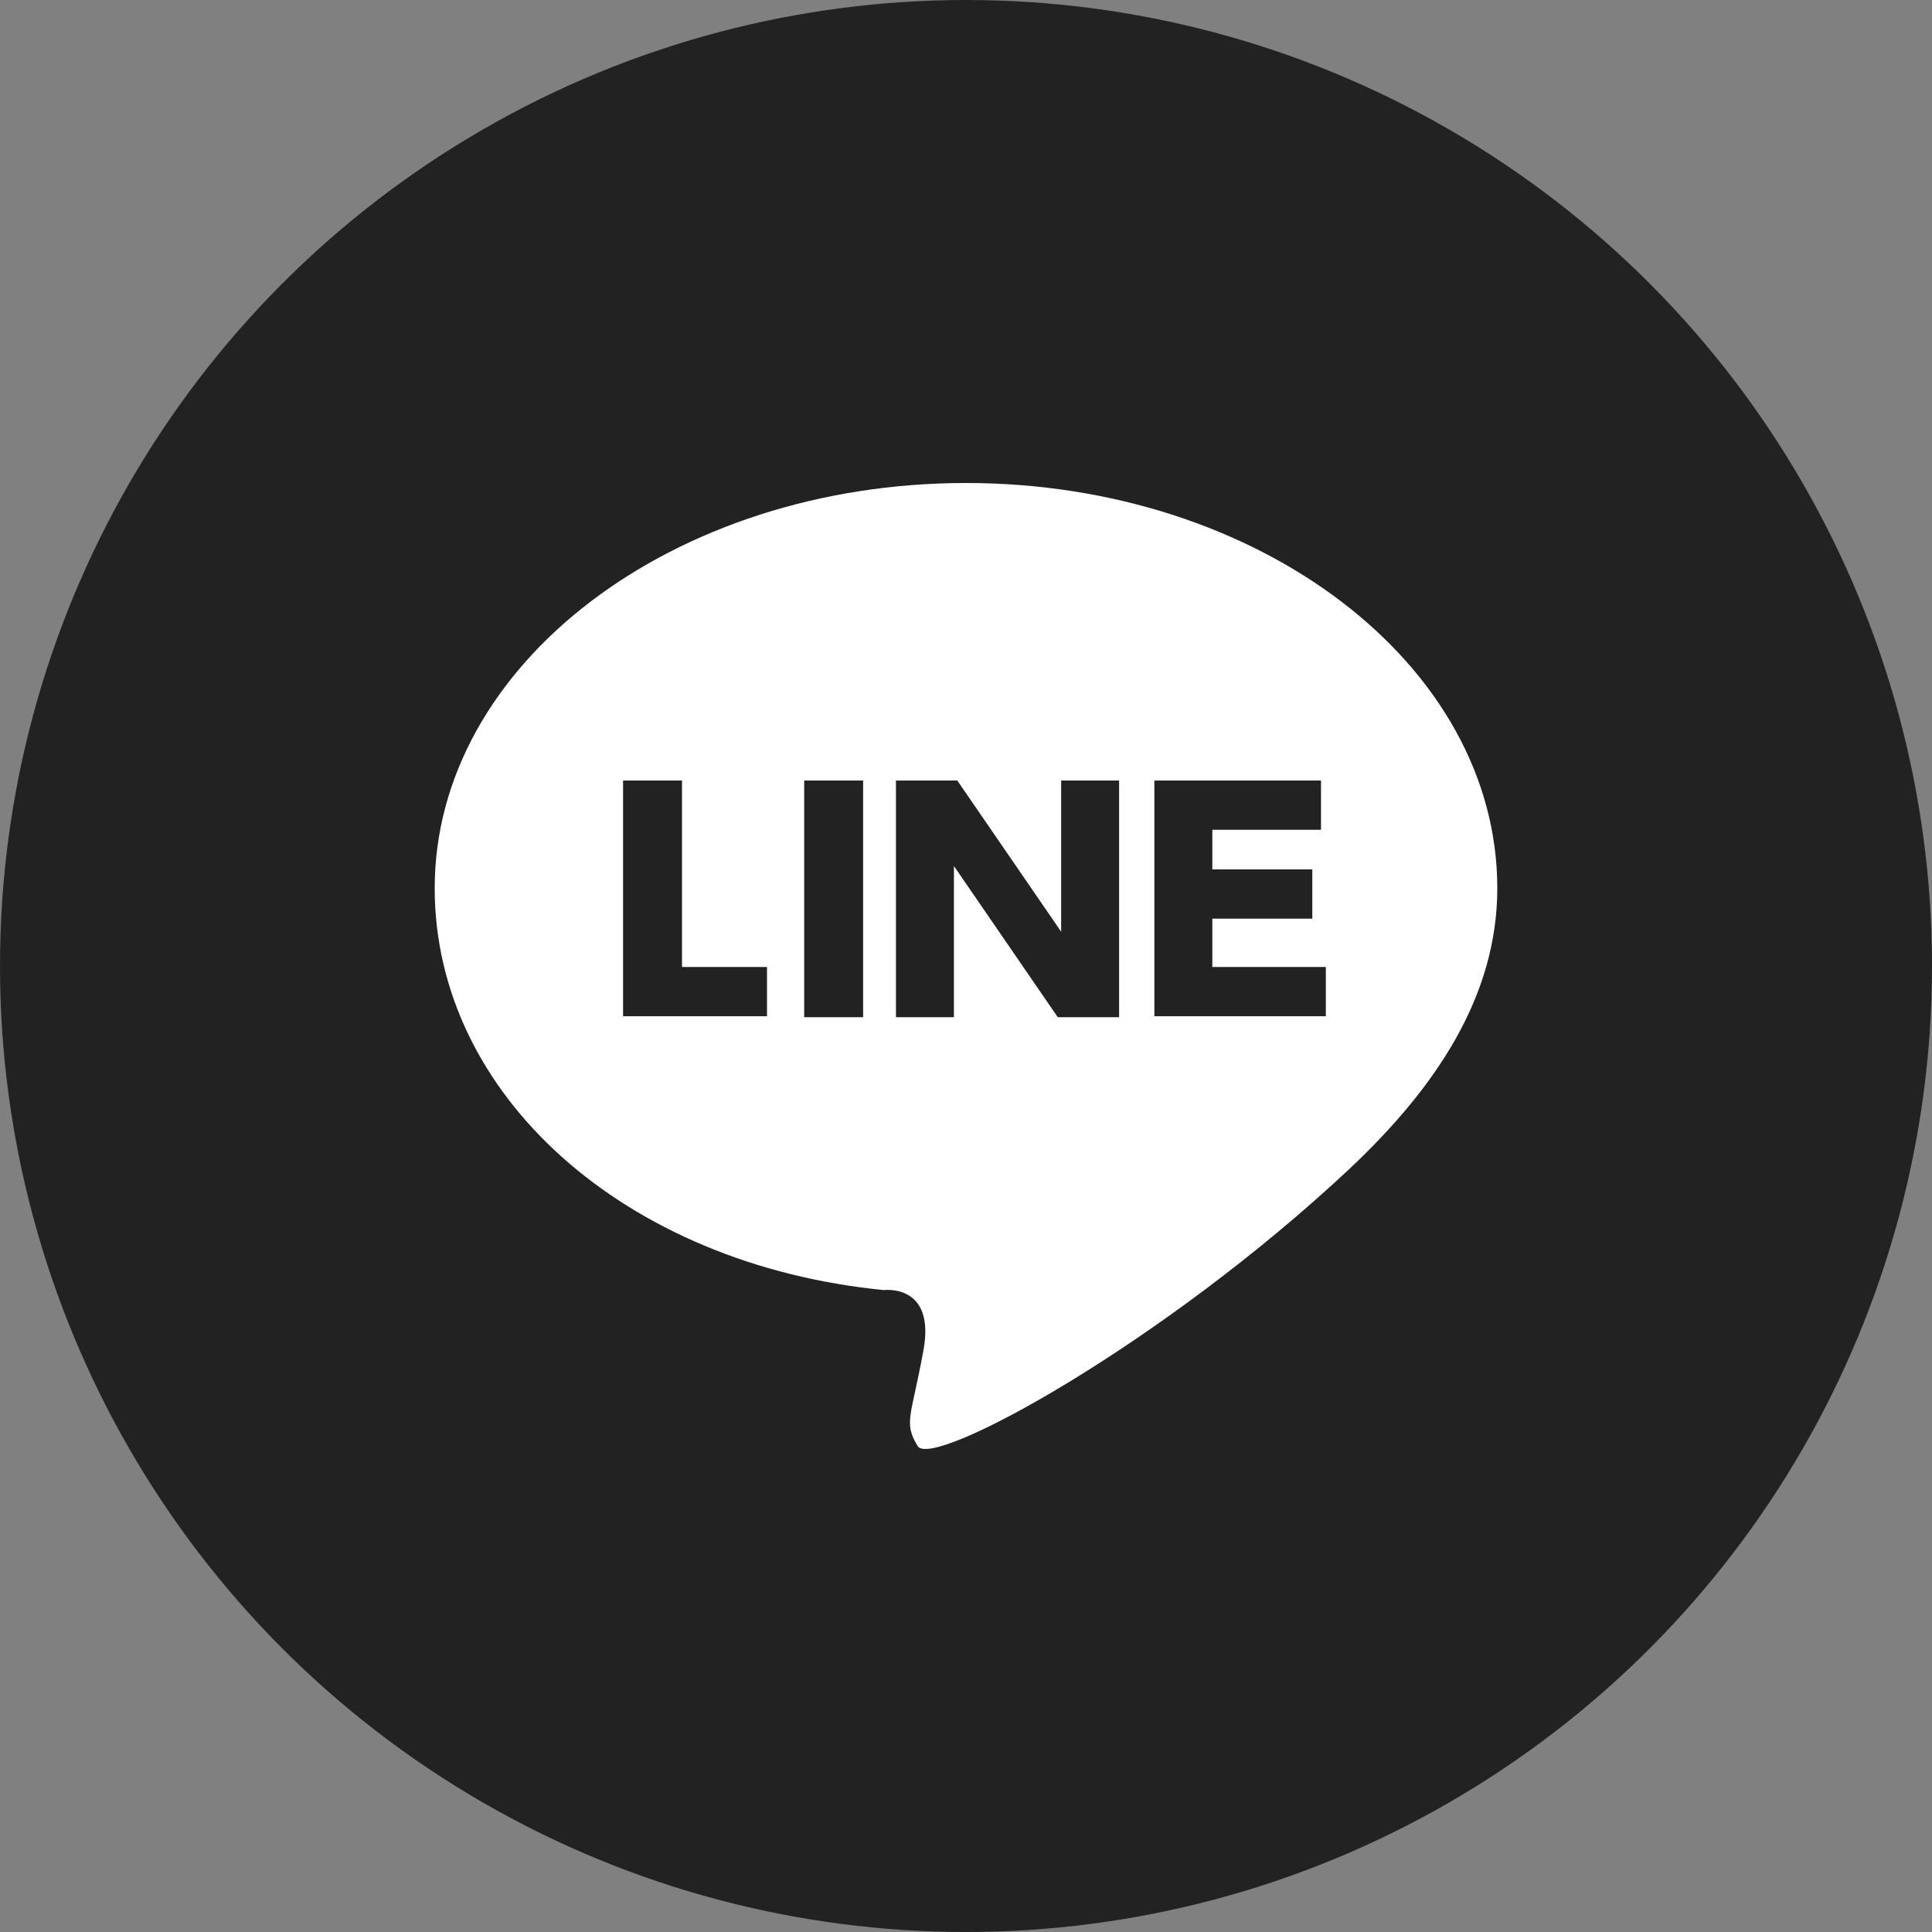
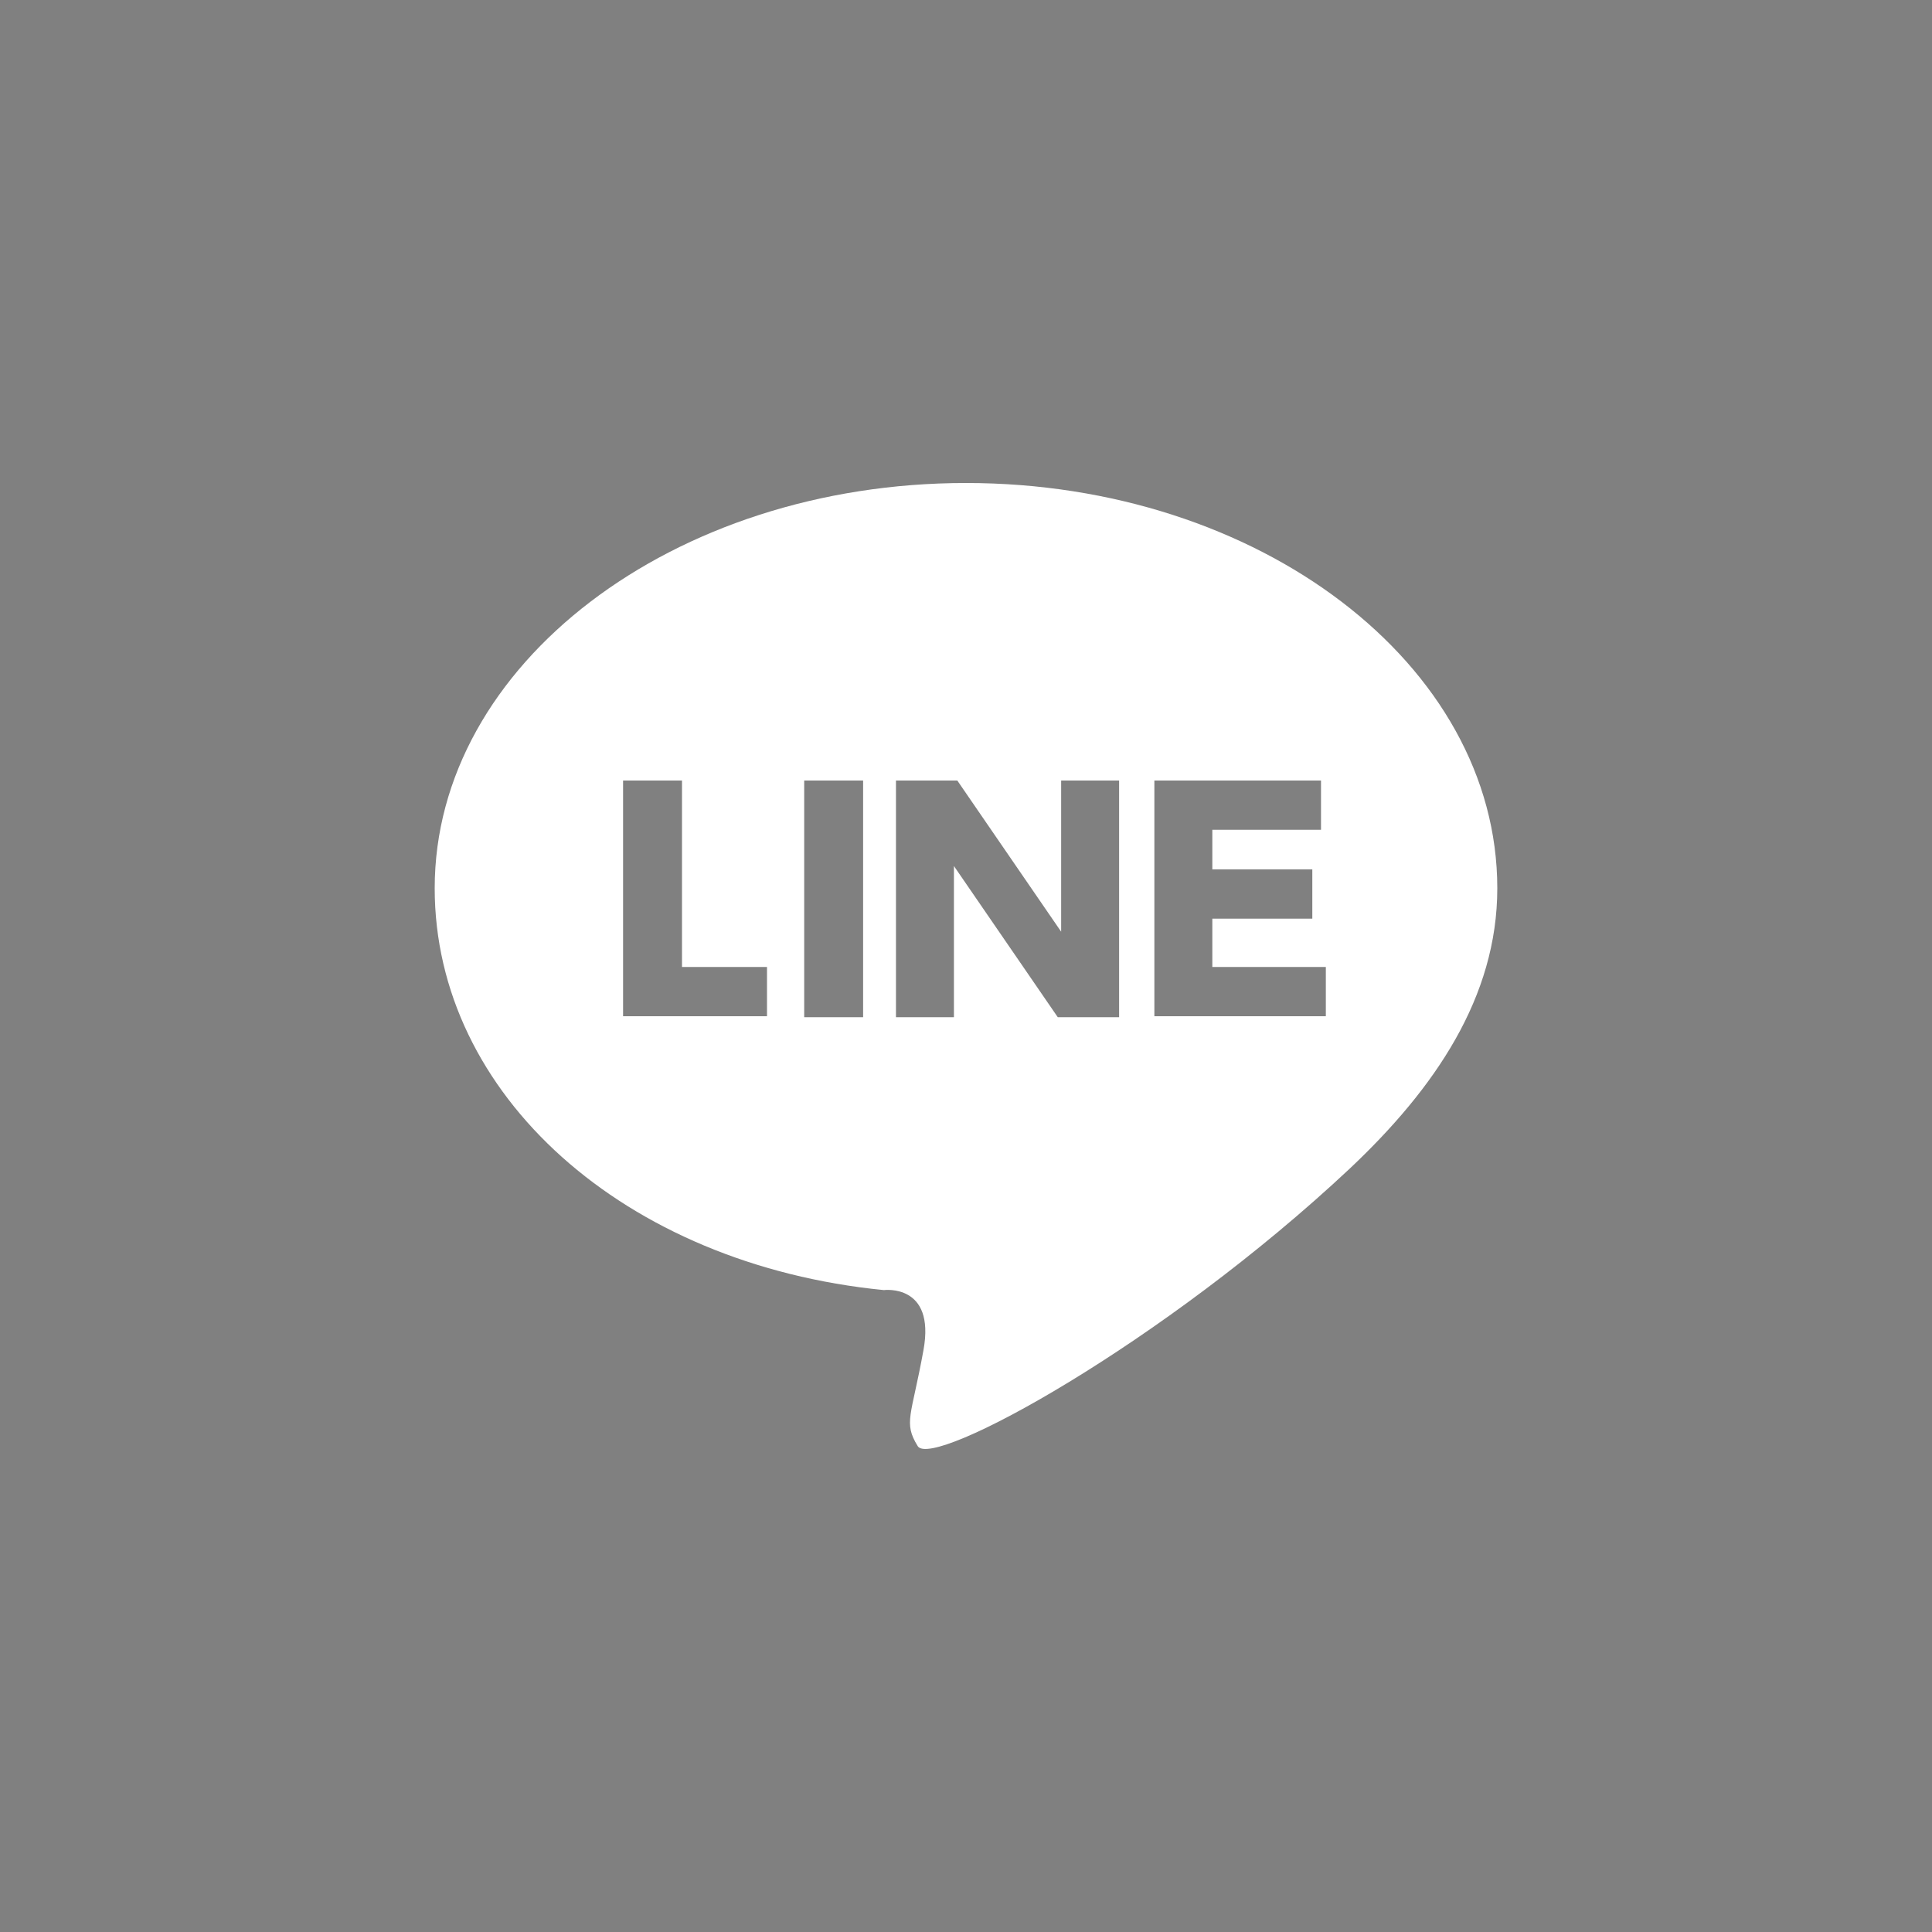
<svg xmlns="http://www.w3.org/2000/svg" height="40" viewBox="0 0 40 40" width="40">
  <rect x="0" y="0" width="40" height="40" fill="#808080" stroke="none" />
-   <circle cx="20" cy="20" fill="#222" r="20" />
  <path d="m1340 5057c-6.07 0-11 3.76-11 8.39 0 4.27 3.92 7.79 9.3 8.32 0 0 1.07-.14.82 1.24s-.42 1.5-.12 1.99 5.07-2.11 8.95-5.75c1.75-1.65 3.05-3.54 3.05-5.8 0-4.63-4.93-8.39-11-8.39zm-4.12 11.04h-2.98v-4.88h1.22v3.86h1.76zm1.99.02h-1.22v-4.9h1.22zm5.3 0h-1.27l-2.15-3.13v3.13h-1.2v-4.9h1.27l2.15 3.13v-3.13h1.2zm4.28-.02h-3.55v-4.88h3.45v1.02h-2.25v.82h2.07v1.02h-2.07v1h2.35z" fill="#fff" fill-rule="evenodd" transform="translate(-1320 -5047)" />
</svg>